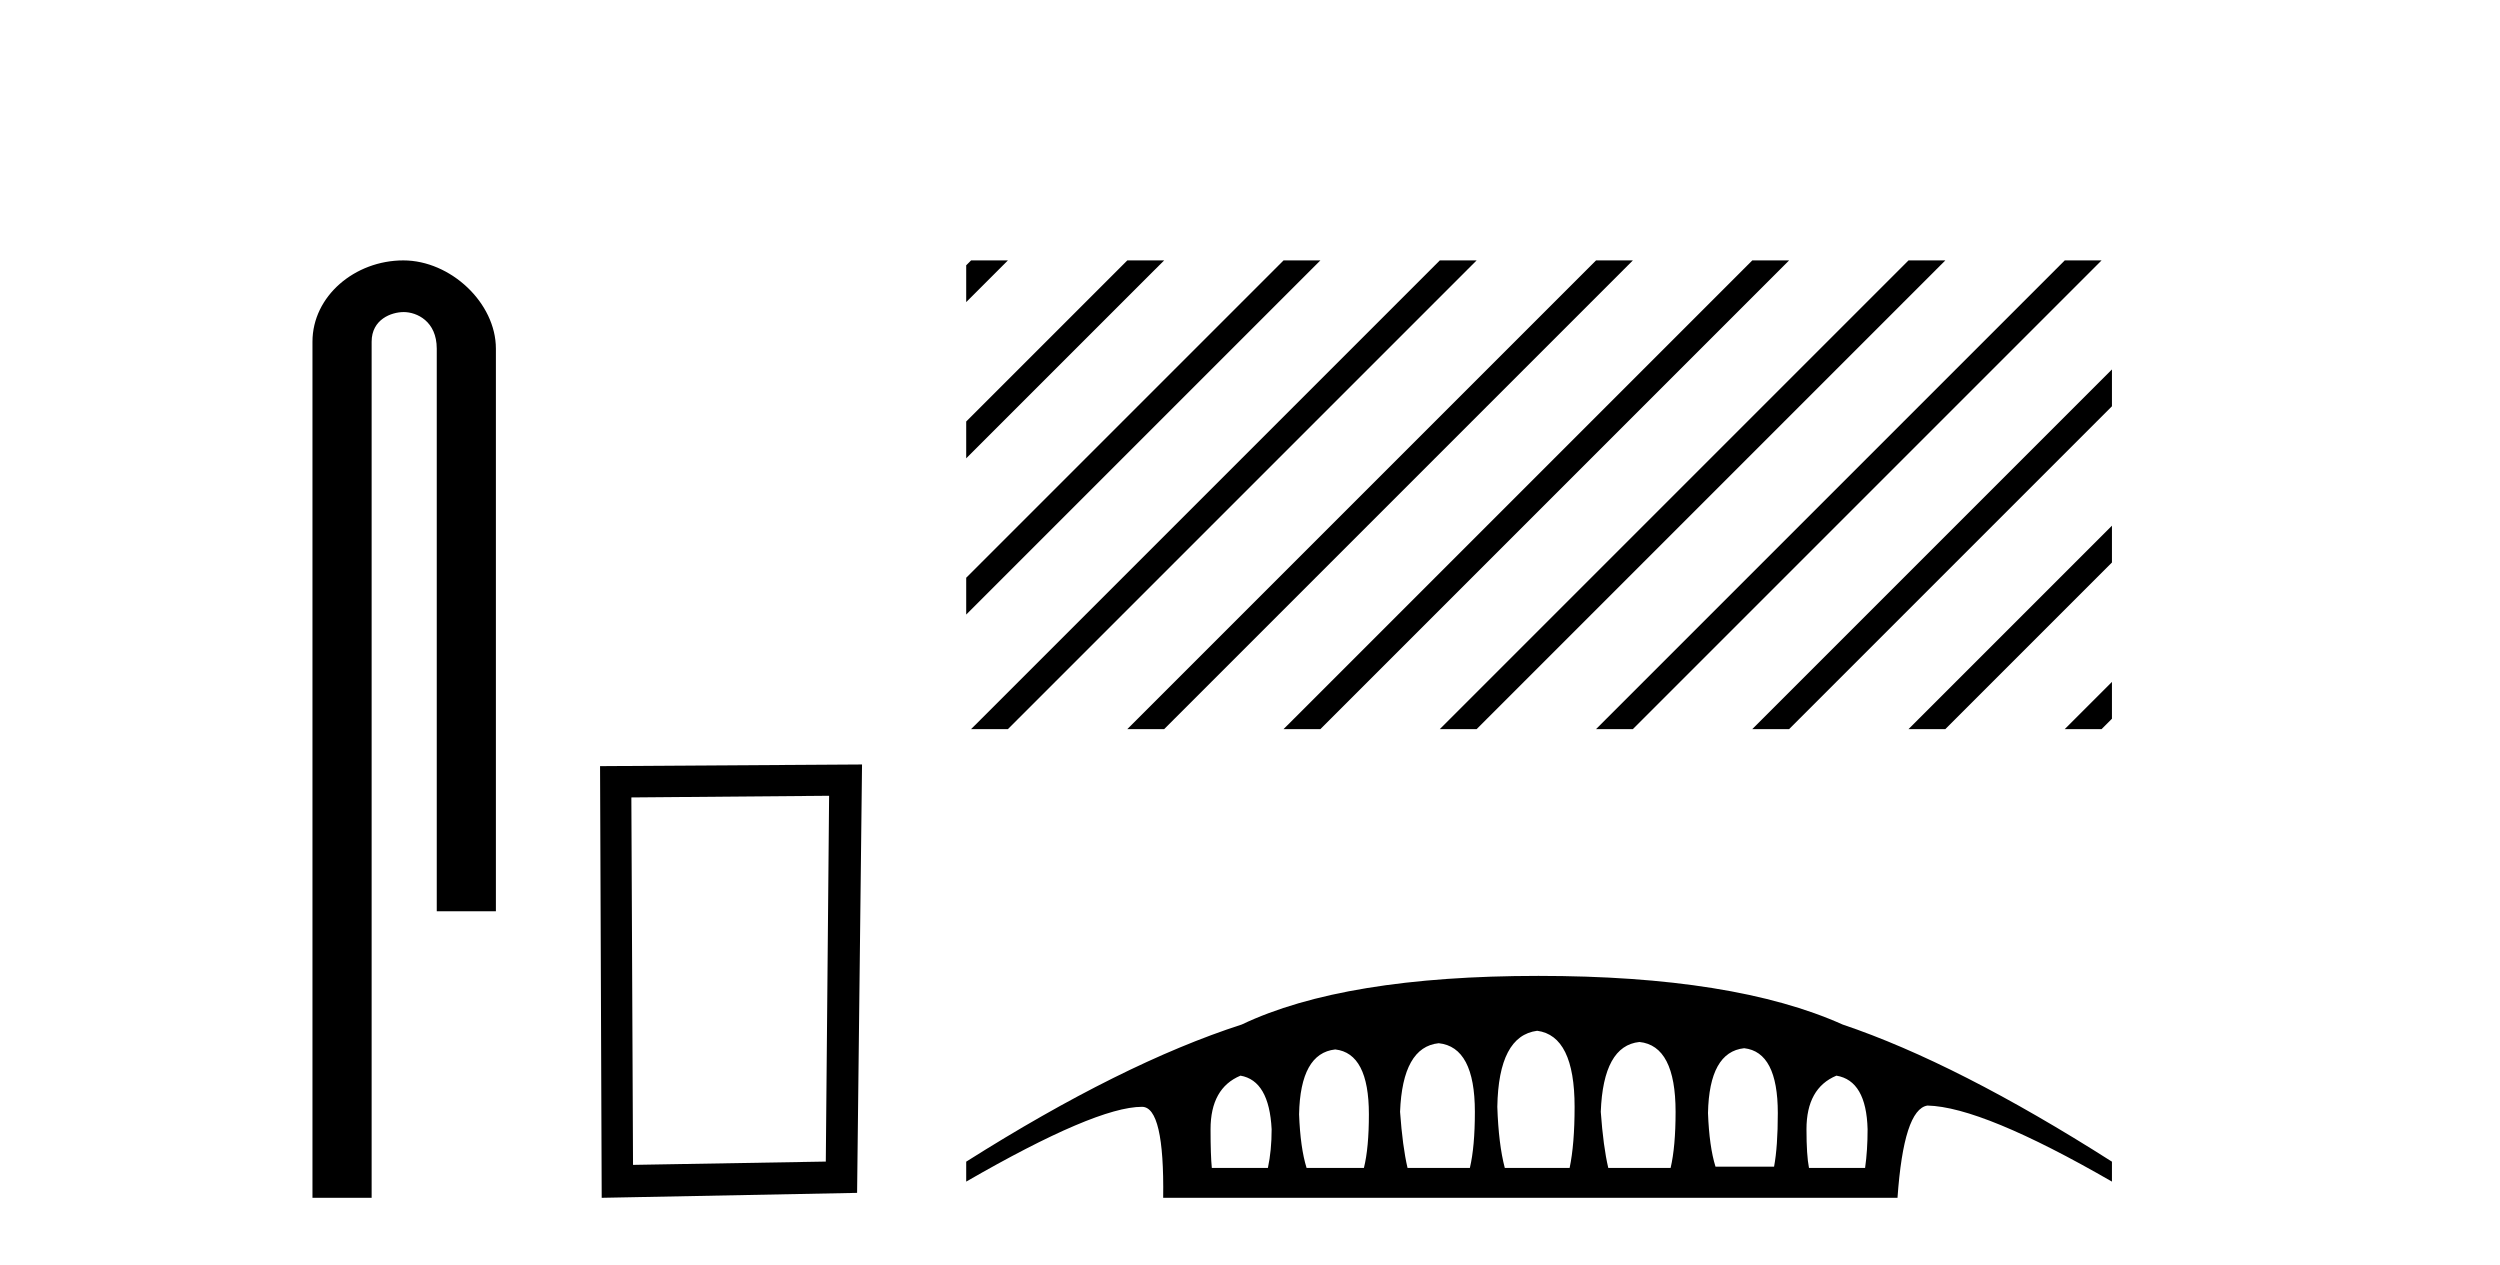
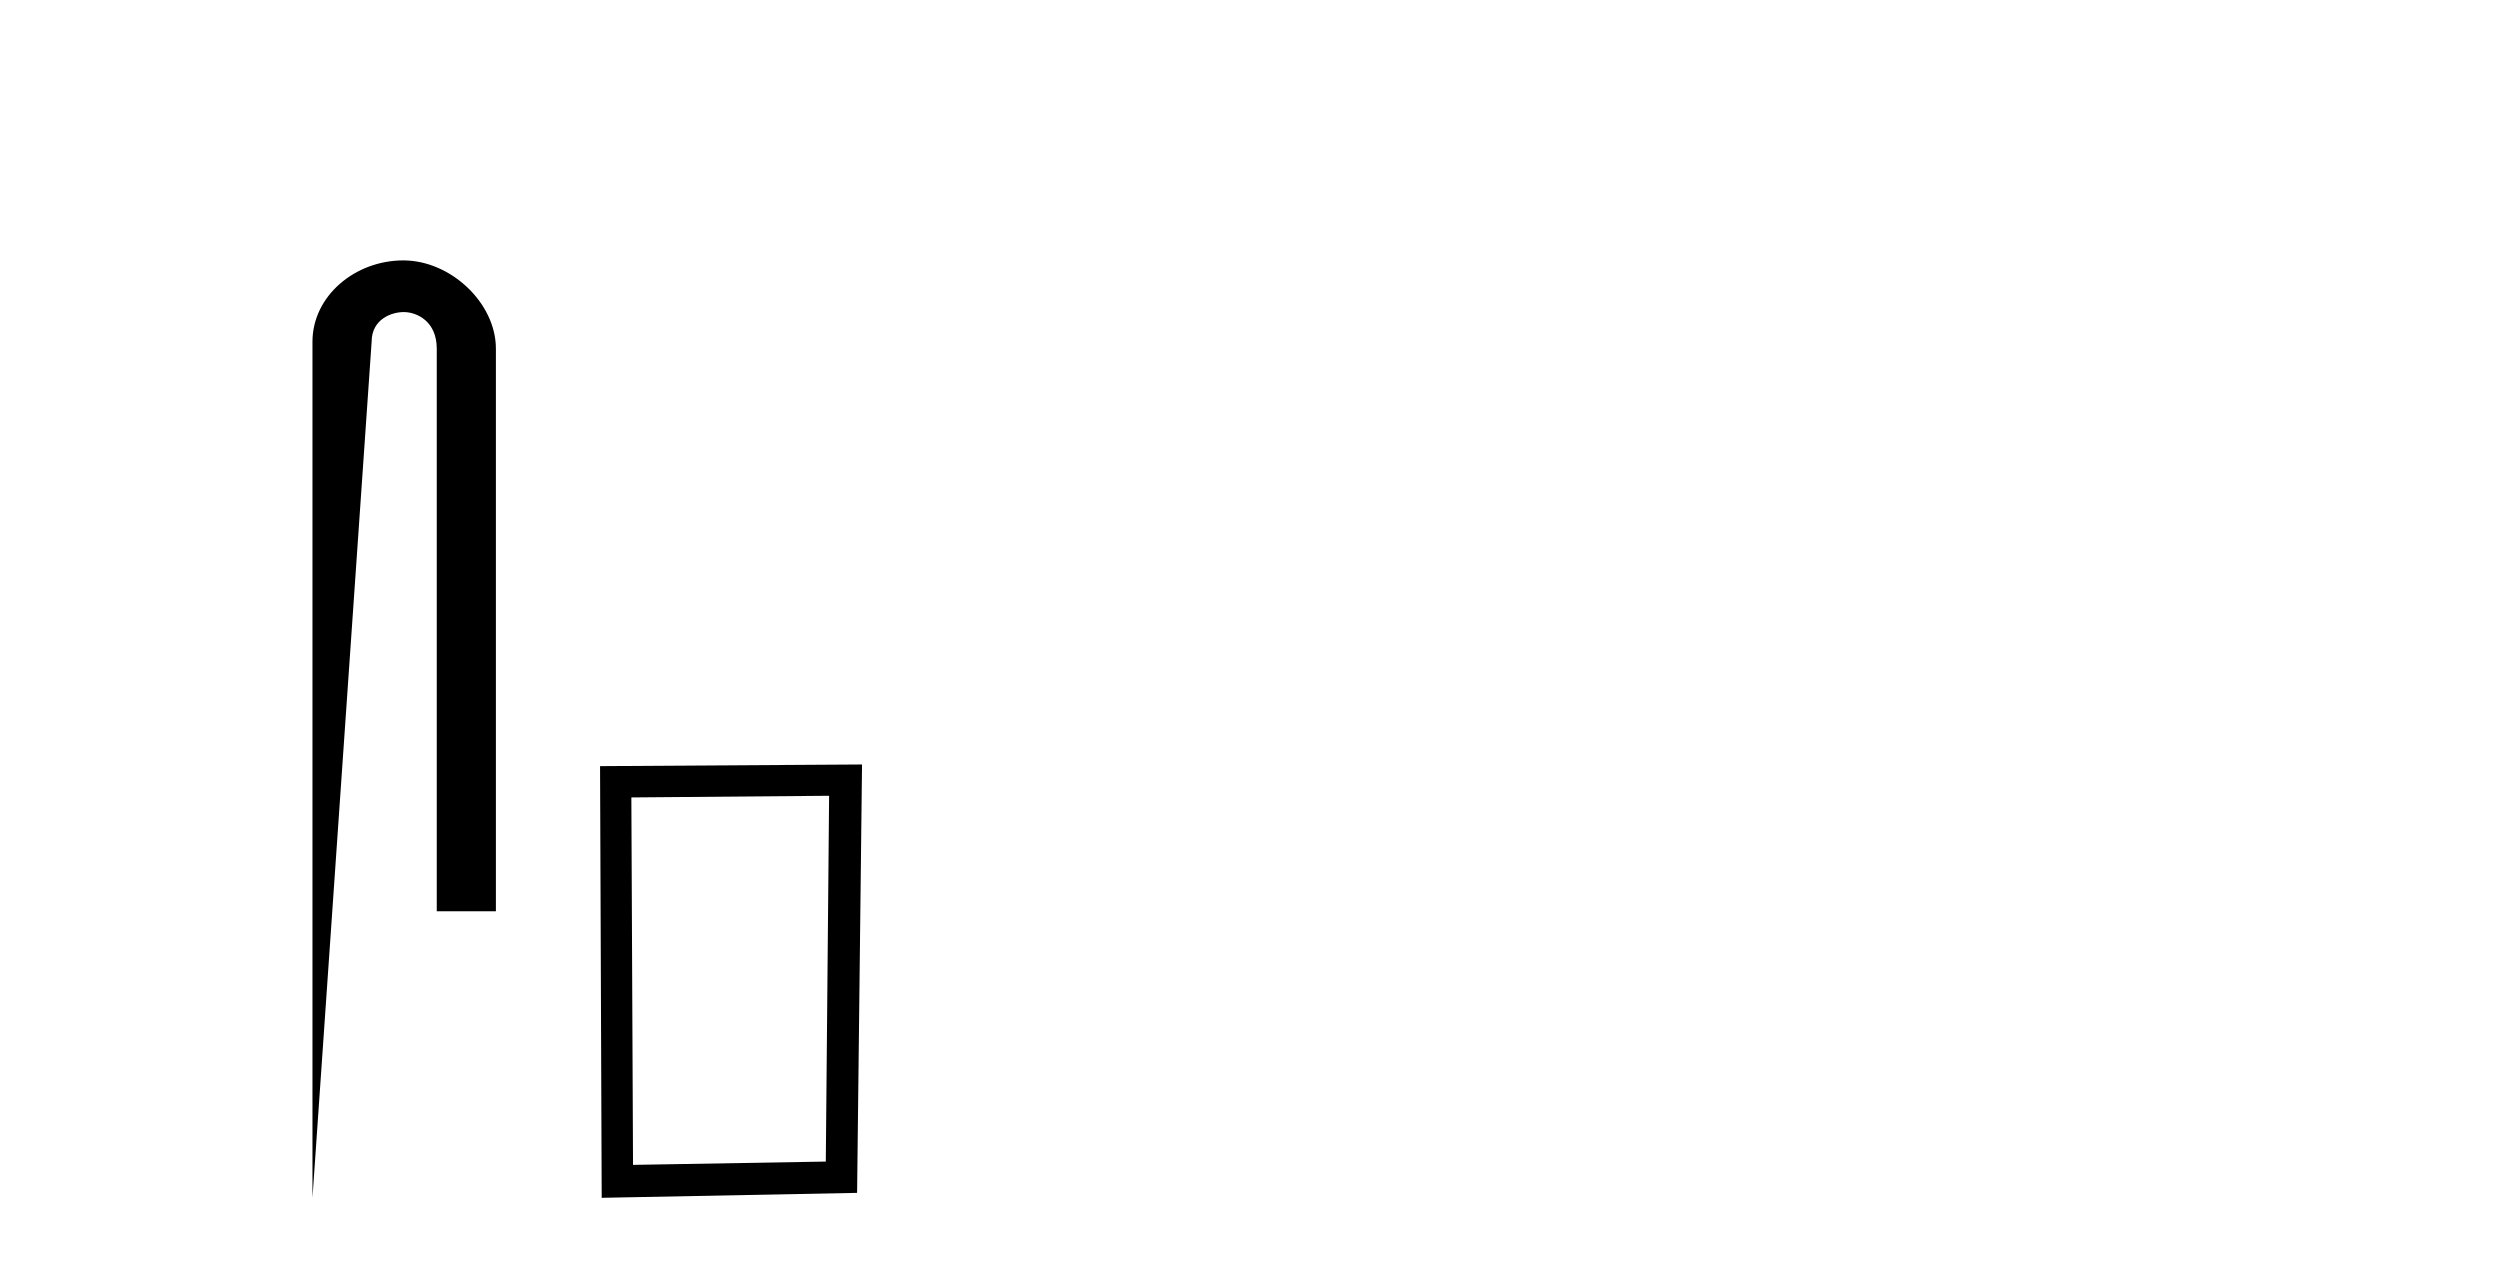
<svg xmlns="http://www.w3.org/2000/svg" width="81.0" height="41.0">
-   <path d="M 13.069 8.437 C 11.5 8.437 10.124 9.591 10.124 11.072 L 10.124 38.809 L 12.041 38.809 L 12.041 11.072 C 12.041 10.346 12.68 10.111 13.081 10.111 C 13.502 10.111 14.151 10.406 14.151 11.296 L 14.151 29.526 L 16.067 29.526 L 16.067 11.296 C 16.067 9.813 14.598 8.437 13.069 8.437 Z" style="fill:#000000;stroke:none" />
+   <path d="M 13.069 8.437 C 11.5 8.437 10.124 9.591 10.124 11.072 L 10.124 38.809 L 12.041 11.072 C 12.041 10.346 12.68 10.111 13.081 10.111 C 13.502 10.111 14.151 10.406 14.151 11.296 L 14.151 29.526 L 16.067 29.526 L 16.067 11.296 C 16.067 9.813 14.598 8.437 13.069 8.437 Z" style="fill:#000000;stroke:none" />
  <path d="M 26.863 25.783 L 26.756 37.635 L 20.51 37.742 L 20.456 25.837 L 26.863 25.783 ZM 27.93 24.769 L 19.442 24.823 L 19.495 38.809 L 27.77 38.649 L 27.93 24.769 Z" style="fill:#000000;stroke:none" />
-   <path d="M 31.463 8.437 L 31.305 8.595 L 31.305 9.788 L 32.358 8.735 L 32.656 8.437 ZM 36.525 8.437 L 31.305 13.657 L 31.305 13.657 L 31.305 14.85 L 37.42 8.735 L 37.719 8.437 ZM 41.587 8.437 L 31.305 18.719 L 31.305 19.912 L 42.482 8.735 L 42.781 8.437 ZM 46.65 8.437 L 31.762 23.325 L 31.463 23.623 L 32.656 23.623 L 47.544 8.735 L 47.843 8.437 ZM 51.712 8.437 L 36.824 23.325 L 36.525 23.623 L 37.719 23.623 L 52.607 8.735 L 52.905 8.437 ZM 56.774 8.437 L 41.886 23.325 L 41.587 23.623 L 42.781 23.623 L 57.669 8.735 L 57.967 8.437 ZM 61.836 8.437 L 46.948 23.325 L 46.65 23.623 L 47.843 23.623 L 62.731 8.735 L 63.029 8.437 ZM 66.898 8.437 L 52.01 23.325 L 51.712 23.623 L 52.905 23.623 L 67.793 8.735 L 68.091 8.437 ZM 68.427 11.97 L 57.072 23.325 L 56.774 23.623 L 57.967 23.623 L 68.427 13.163 L 68.427 11.97 ZM 68.427 17.032 L 62.134 23.325 L 61.836 23.623 L 63.029 23.623 L 68.427 18.225 L 68.427 17.032 ZM 68.427 22.094 L 67.196 23.325 L 66.898 23.623 L 68.091 23.623 L 68.427 23.287 L 68.427 22.094 Z" style="fill:#000000;stroke:none" />
-   <path d="M 56.511 33.962 Q 57.601 34.083 57.601 36.063 Q 57.601 37.153 57.48 37.799 L 55.582 37.799 Q 55.38 37.153 55.339 36.063 Q 55.38 34.083 56.511 33.962 ZM 40.192 34.851 Q 41.121 35.012 41.201 36.588 Q 41.201 37.274 41.08 37.84 L 39.263 37.84 Q 39.222 37.436 39.222 36.588 Q 39.222 35.255 40.192 34.851 ZM 43.262 34.002 Q 44.352 34.124 44.352 36.103 Q 44.352 37.194 44.191 37.84 L 42.333 37.84 Q 42.131 37.194 42.09 36.103 Q 42.131 34.124 43.262 34.002 ZM 46.614 33.8 Q 47.786 33.922 47.786 36.022 Q 47.786 37.153 47.624 37.84 L 45.604 37.84 Q 45.443 37.153 45.362 36.022 Q 45.443 33.922 46.614 33.8 ZM 49.805 33.397 Q 51.017 33.558 51.017 35.861 Q 51.017 37.072 50.856 37.84 L 48.755 37.84 Q 48.553 37.072 48.513 35.861 Q 48.553 33.558 49.805 33.397 ZM 53.118 33.76 Q 54.289 33.881 54.289 36.022 Q 54.289 37.153 54.128 37.84 L 52.108 37.84 Q 51.946 37.153 51.865 36.022 Q 51.946 33.881 53.118 33.76 ZM 59.5 34.851 Q 60.469 35.012 60.51 36.588 Q 60.51 37.274 60.429 37.84 L 58.611 37.84 Q 58.53 37.436 58.53 36.588 Q 58.53 35.255 59.5 34.851 ZM 49.846 31.619 Q 43.544 31.619 40.232 33.195 Q 36.354 34.447 31.305 37.638 L 31.305 38.284 Q 35.506 35.861 37.001 35.861 Q 37.728 35.861 37.687 38.809 L 61.479 38.809 Q 61.681 35.941 62.449 35.82 Q 64.226 35.861 68.427 38.284 L 68.427 37.638 Q 63.418 34.447 59.702 33.195 Q 56.188 31.619 49.846 31.619 Z" style="fill:#000000;stroke:none" />
</svg>